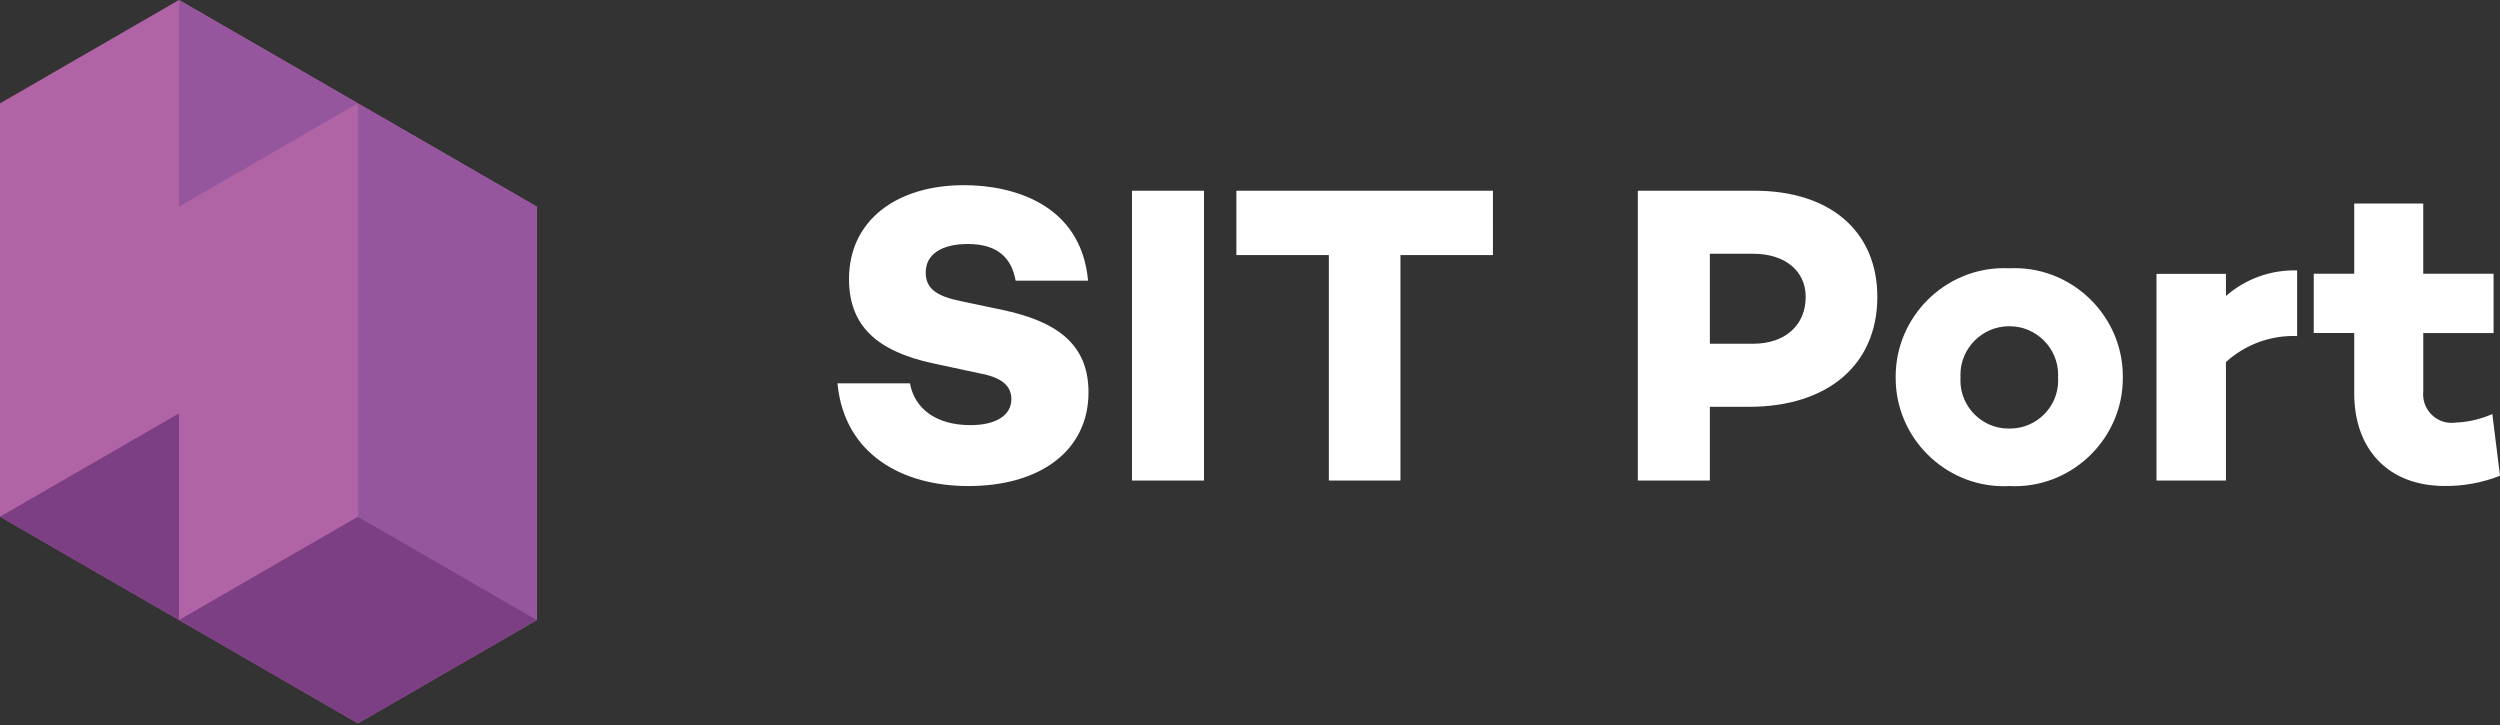
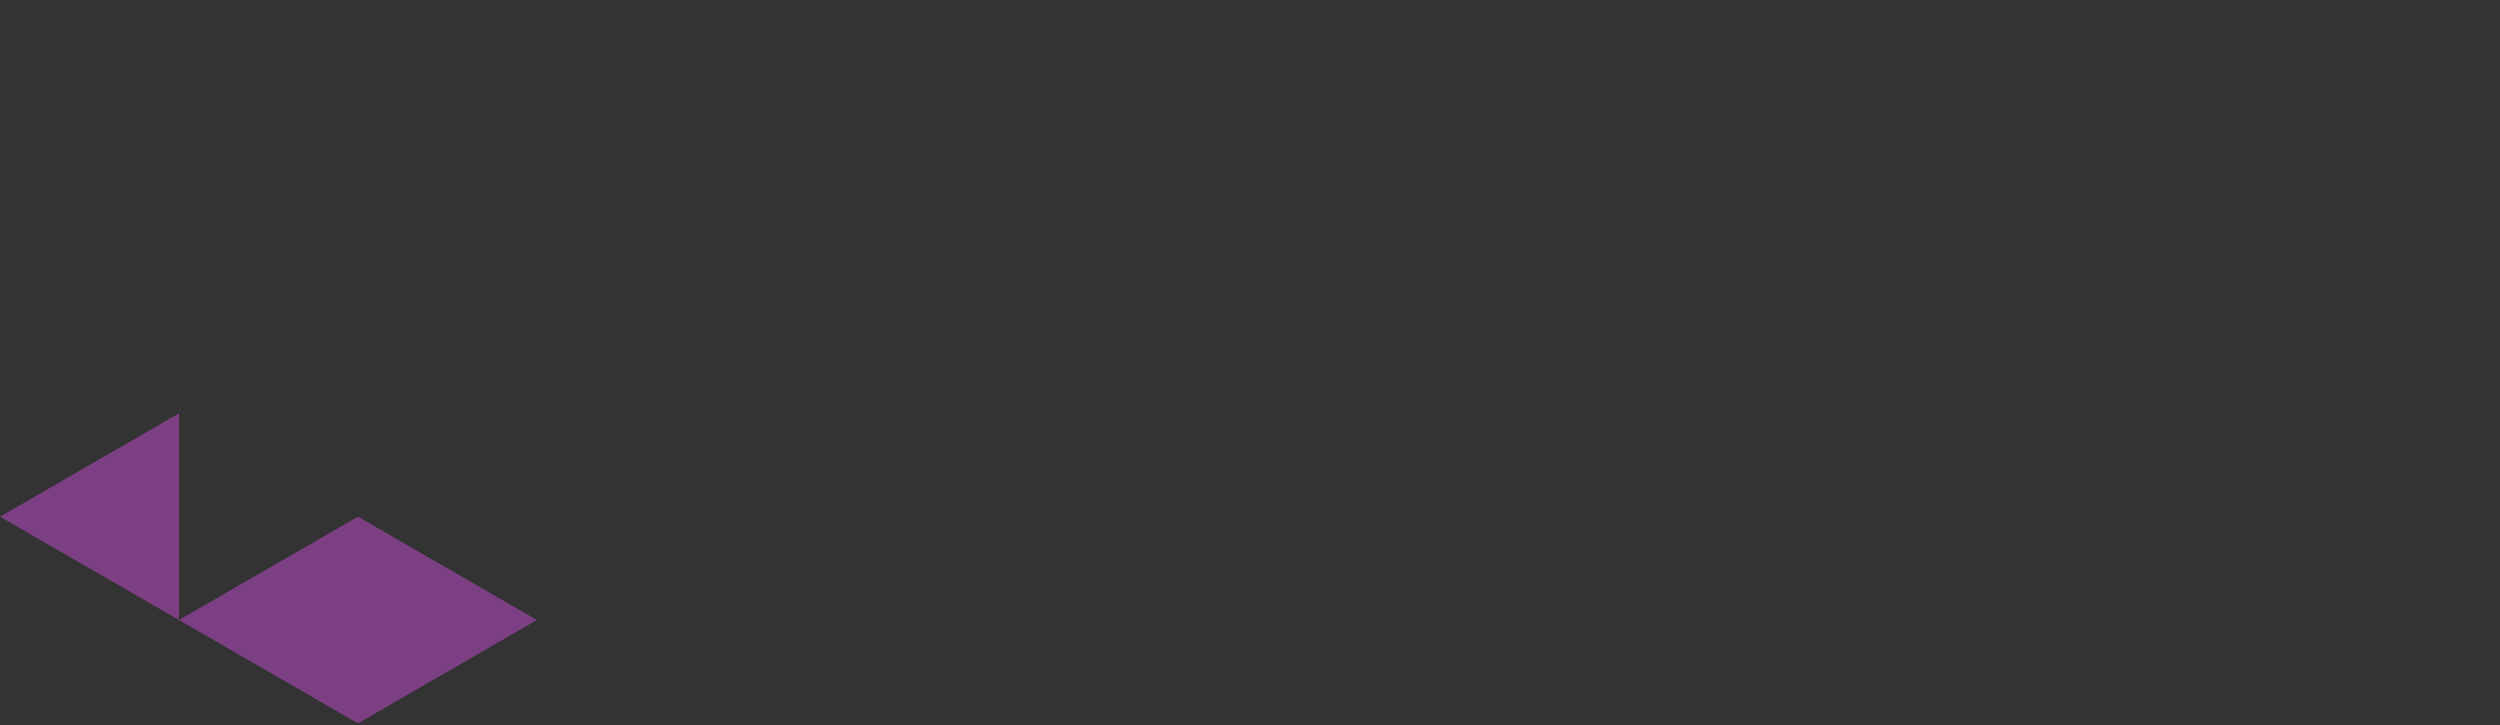
<svg xmlns="http://www.w3.org/2000/svg" width="100" height="29" viewBox="0 0 100 29" fill="none">
  <rect x="0" y="0" width="100" height="29" fill="#333333" stroke="none" />
-   <path d="M38.563 7.407C35.835 7.407 33.96 8.839 33.96 11.158C33.96 12.999 35.033 14.039 37.318 14.533L39.227 14.942C40.233 15.131 40.455 15.556 40.455 15.965C40.455 16.613 39.841 17.005 38.818 17.005C37.455 17.005 36.585 16.357 36.398 15.334H33.499C33.772 18.198 36.124 19.442 38.733 19.442C41.63 19.442 43.54 18.011 43.54 15.692C43.54 13.698 42.176 12.828 40.045 12.385L38.426 12.044C37.505 11.855 37.028 11.567 37.028 10.902C37.028 10.152 37.693 9.76 38.715 9.76C39.943 9.76 40.471 10.356 40.625 11.226H43.523C43.235 8.109 40.437 7.407 38.563 7.407ZM45.279 7.629V19.221H48.16V7.629H45.279ZM59.718 7.629H49.455V10.203H53.154V19.221H56.018V10.203H59.717L59.718 7.629ZM70.185 7.629H65.513V19.221H68.394V16.272H69.962C73.119 16.272 75.093 14.584 75.093 11.874C75.094 9.265 73.219 7.629 70.185 7.629ZM70.131 13.749H68.394V10.15H70.131C71.394 10.15 72.228 10.832 72.228 11.872C72.23 13.016 71.394 13.749 70.131 13.749ZM80.378 10.731C80.305 10.728 80.231 10.726 80.158 10.726C77.782 10.726 75.827 12.681 75.827 15.057C75.827 15.064 75.827 15.072 75.827 15.078C75.827 15.094 75.827 15.109 75.827 15.124C75.827 17.497 77.778 19.448 80.151 19.448C80.227 19.448 80.303 19.446 80.378 19.442C80.45 19.446 80.522 19.448 80.593 19.448C82.963 19.448 84.913 17.498 84.913 15.128C84.913 15.111 84.913 15.095 84.913 15.078C84.913 15.07 84.913 15.061 84.913 15.053C84.913 12.679 82.96 10.726 80.587 10.726C80.517 10.726 80.448 10.728 80.378 10.731ZM80.378 17.141C80.365 17.141 80.351 17.142 80.338 17.142C79.284 17.142 78.417 16.274 78.417 15.221C78.417 15.179 78.419 15.137 78.421 15.095C78.419 15.06 78.418 15.025 78.418 14.989C78.418 13.925 79.294 13.05 80.358 13.05C80.365 13.05 80.371 13.05 80.378 13.05C80.382 13.05 80.385 13.05 80.389 13.05C81.451 13.05 82.325 13.924 82.325 14.986C82.325 15.022 82.324 15.059 82.322 15.095C82.325 15.138 82.326 15.181 82.326 15.224C82.326 16.276 81.461 17.141 80.409 17.141C80.399 17.141 80.388 17.141 80.378 17.141ZM91.885 10.817C90.841 10.786 89.824 11.152 89.038 11.839V10.956H86.26V19.221H89.038V14.482C89.814 13.776 90.837 13.402 91.885 13.442V10.817ZM99.693 16.562C99.23 16.767 98.732 16.883 98.227 16.903C98.172 16.911 98.117 16.915 98.061 16.915C97.438 16.915 96.925 16.402 96.925 15.779C96.925 15.739 96.927 15.698 96.931 15.659V13.323H99.743V10.95H96.93V8.14H94.169V10.95H92.55V13.319H94.169V15.74C94.169 17.973 95.533 19.439 97.784 19.439C98.542 19.447 99.294 19.308 100 19.03L99.693 16.562Z" fill="white" />
-   <path d="M0 20.667V4.134L7.159 0L14.318 4.133L21.477 8.267V24.8L14.318 28.933L7.159 24.8L0 20.666L0 20.667Z" fill="#B164A5" />
-   <path d="M14.317 4.133L7.158 0V8.267L14.317 4.133Z" fill="#95569E" />
-   <path d="M14.317 4.134V20.667L21.477 24.8V8.267L14.317 4.134Z" fill="#95569E" />
  <path d="M14.318 20.667L7.159 24.8V16.534L0 20.668L7.159 24.8L14.318 28.934L21.477 24.8L14.318 20.667Z" fill="#7D3F84" />
</svg>